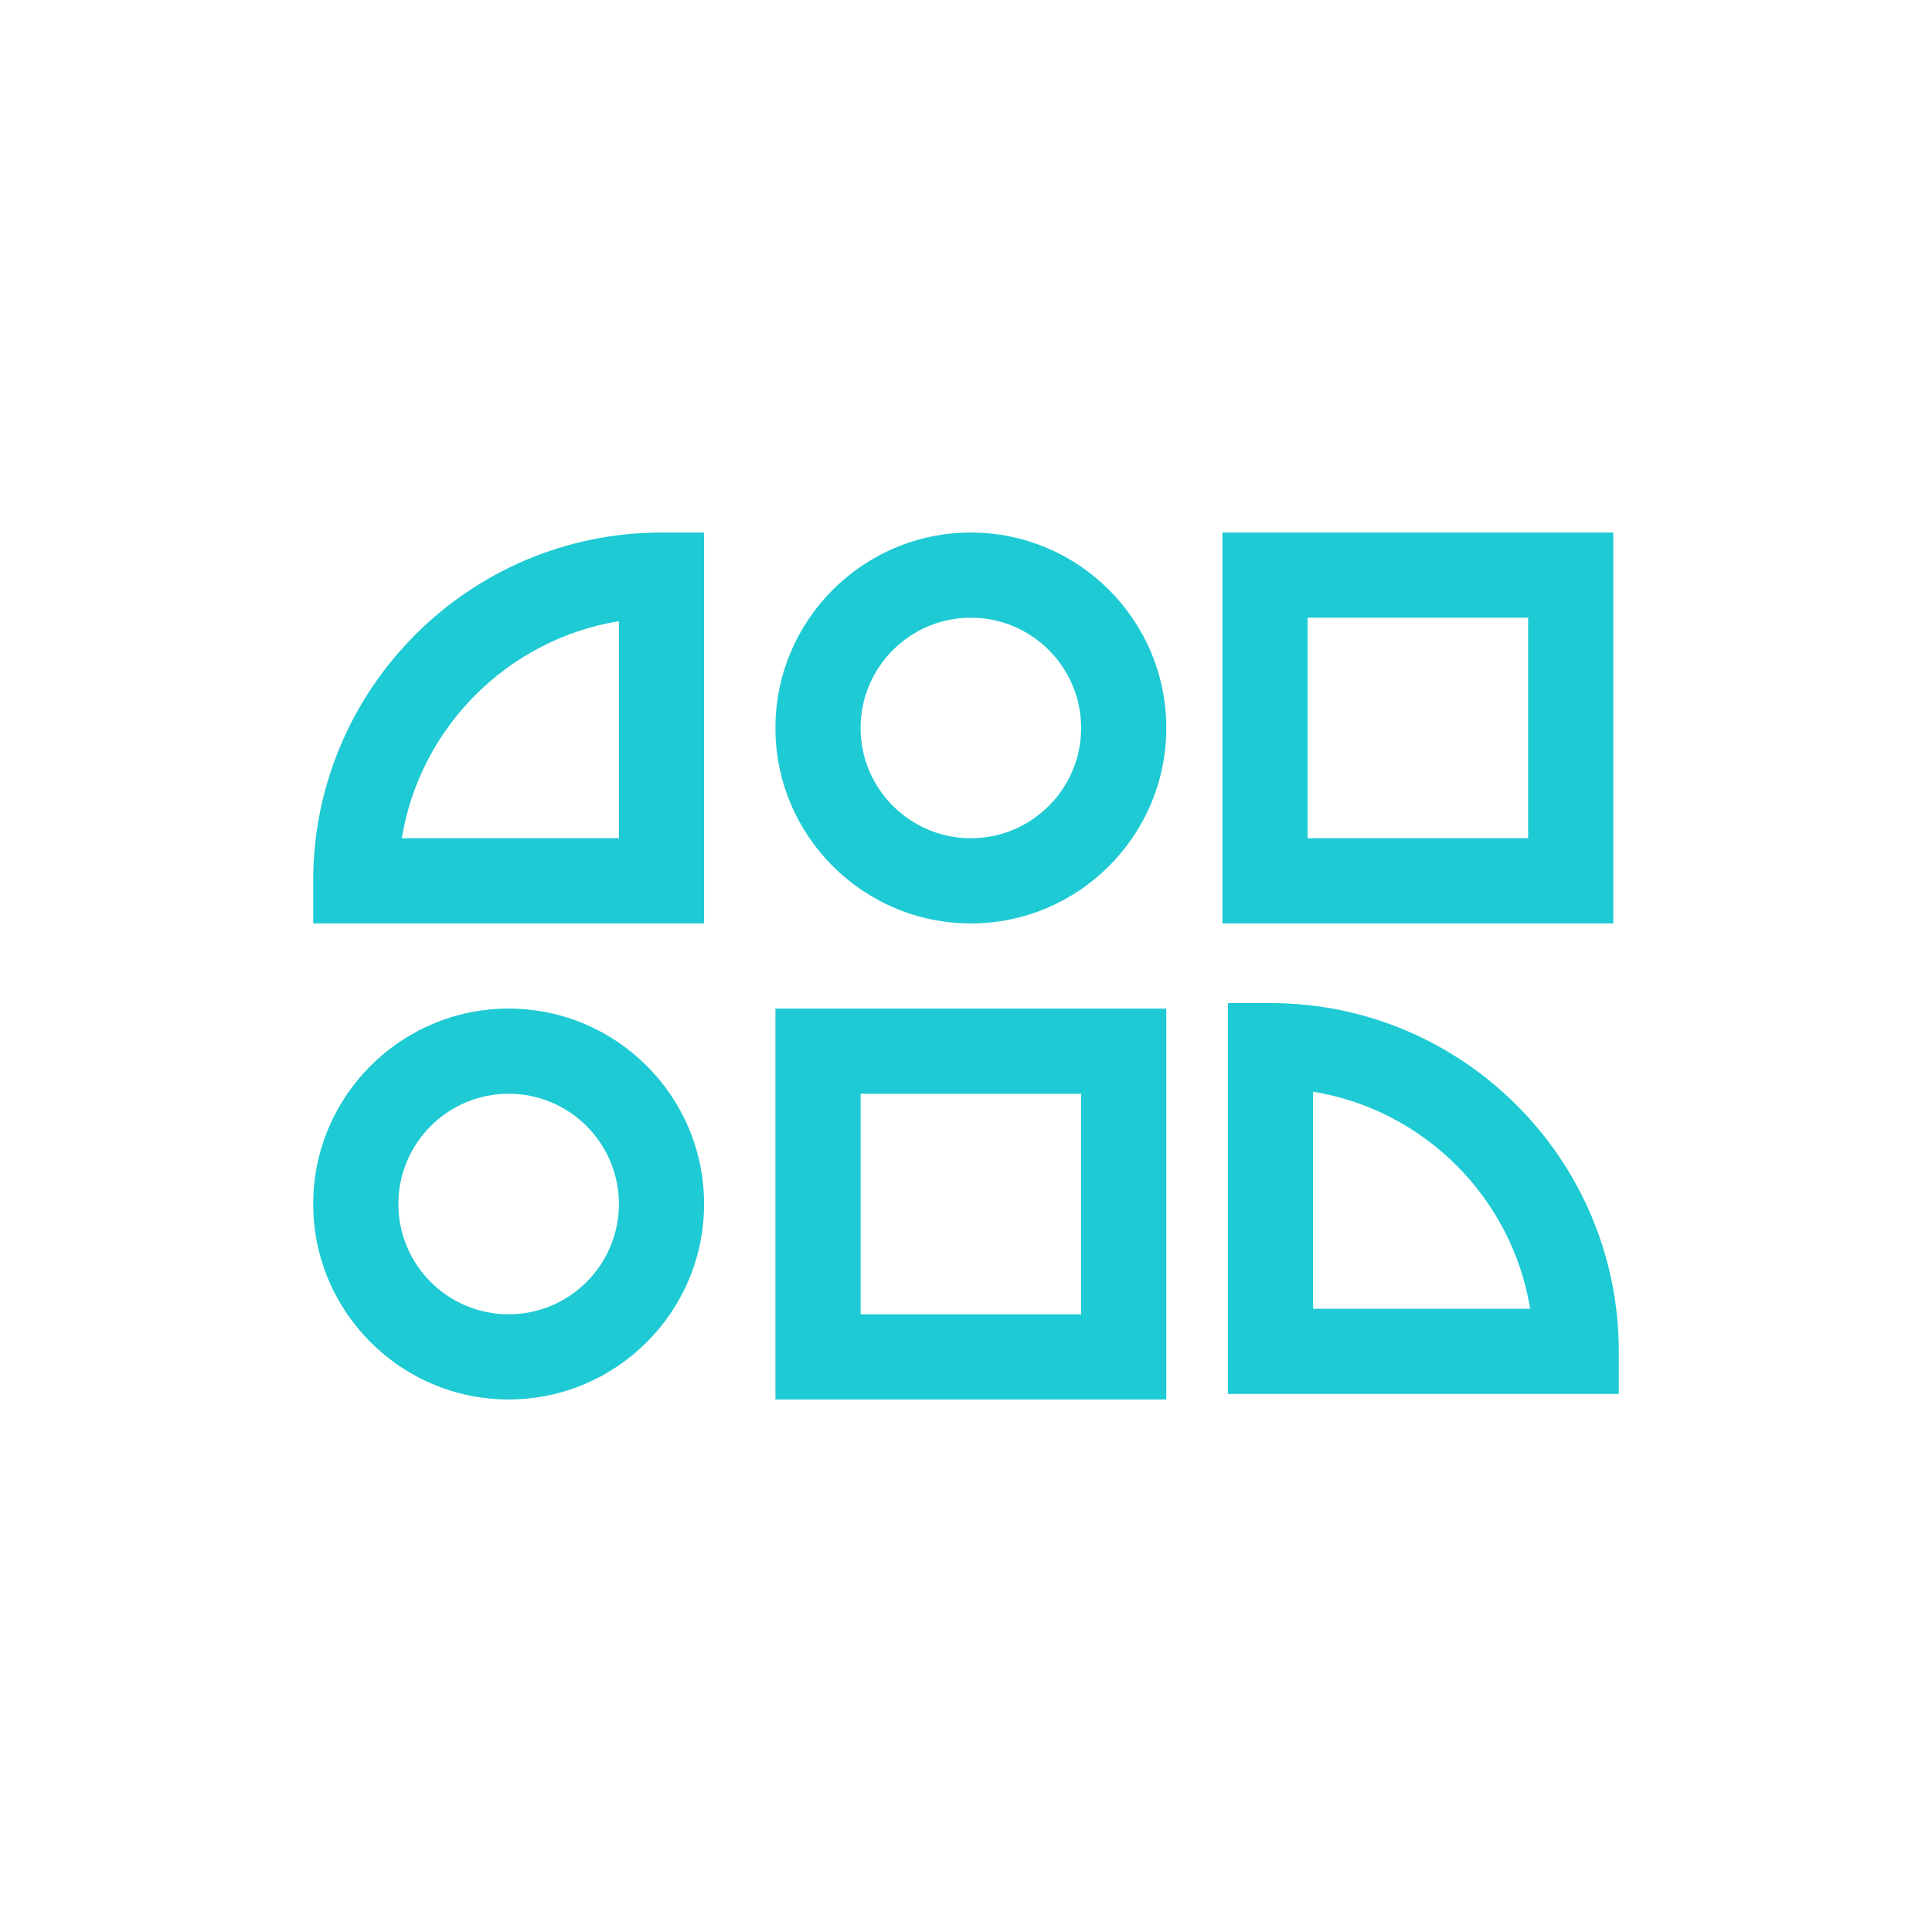
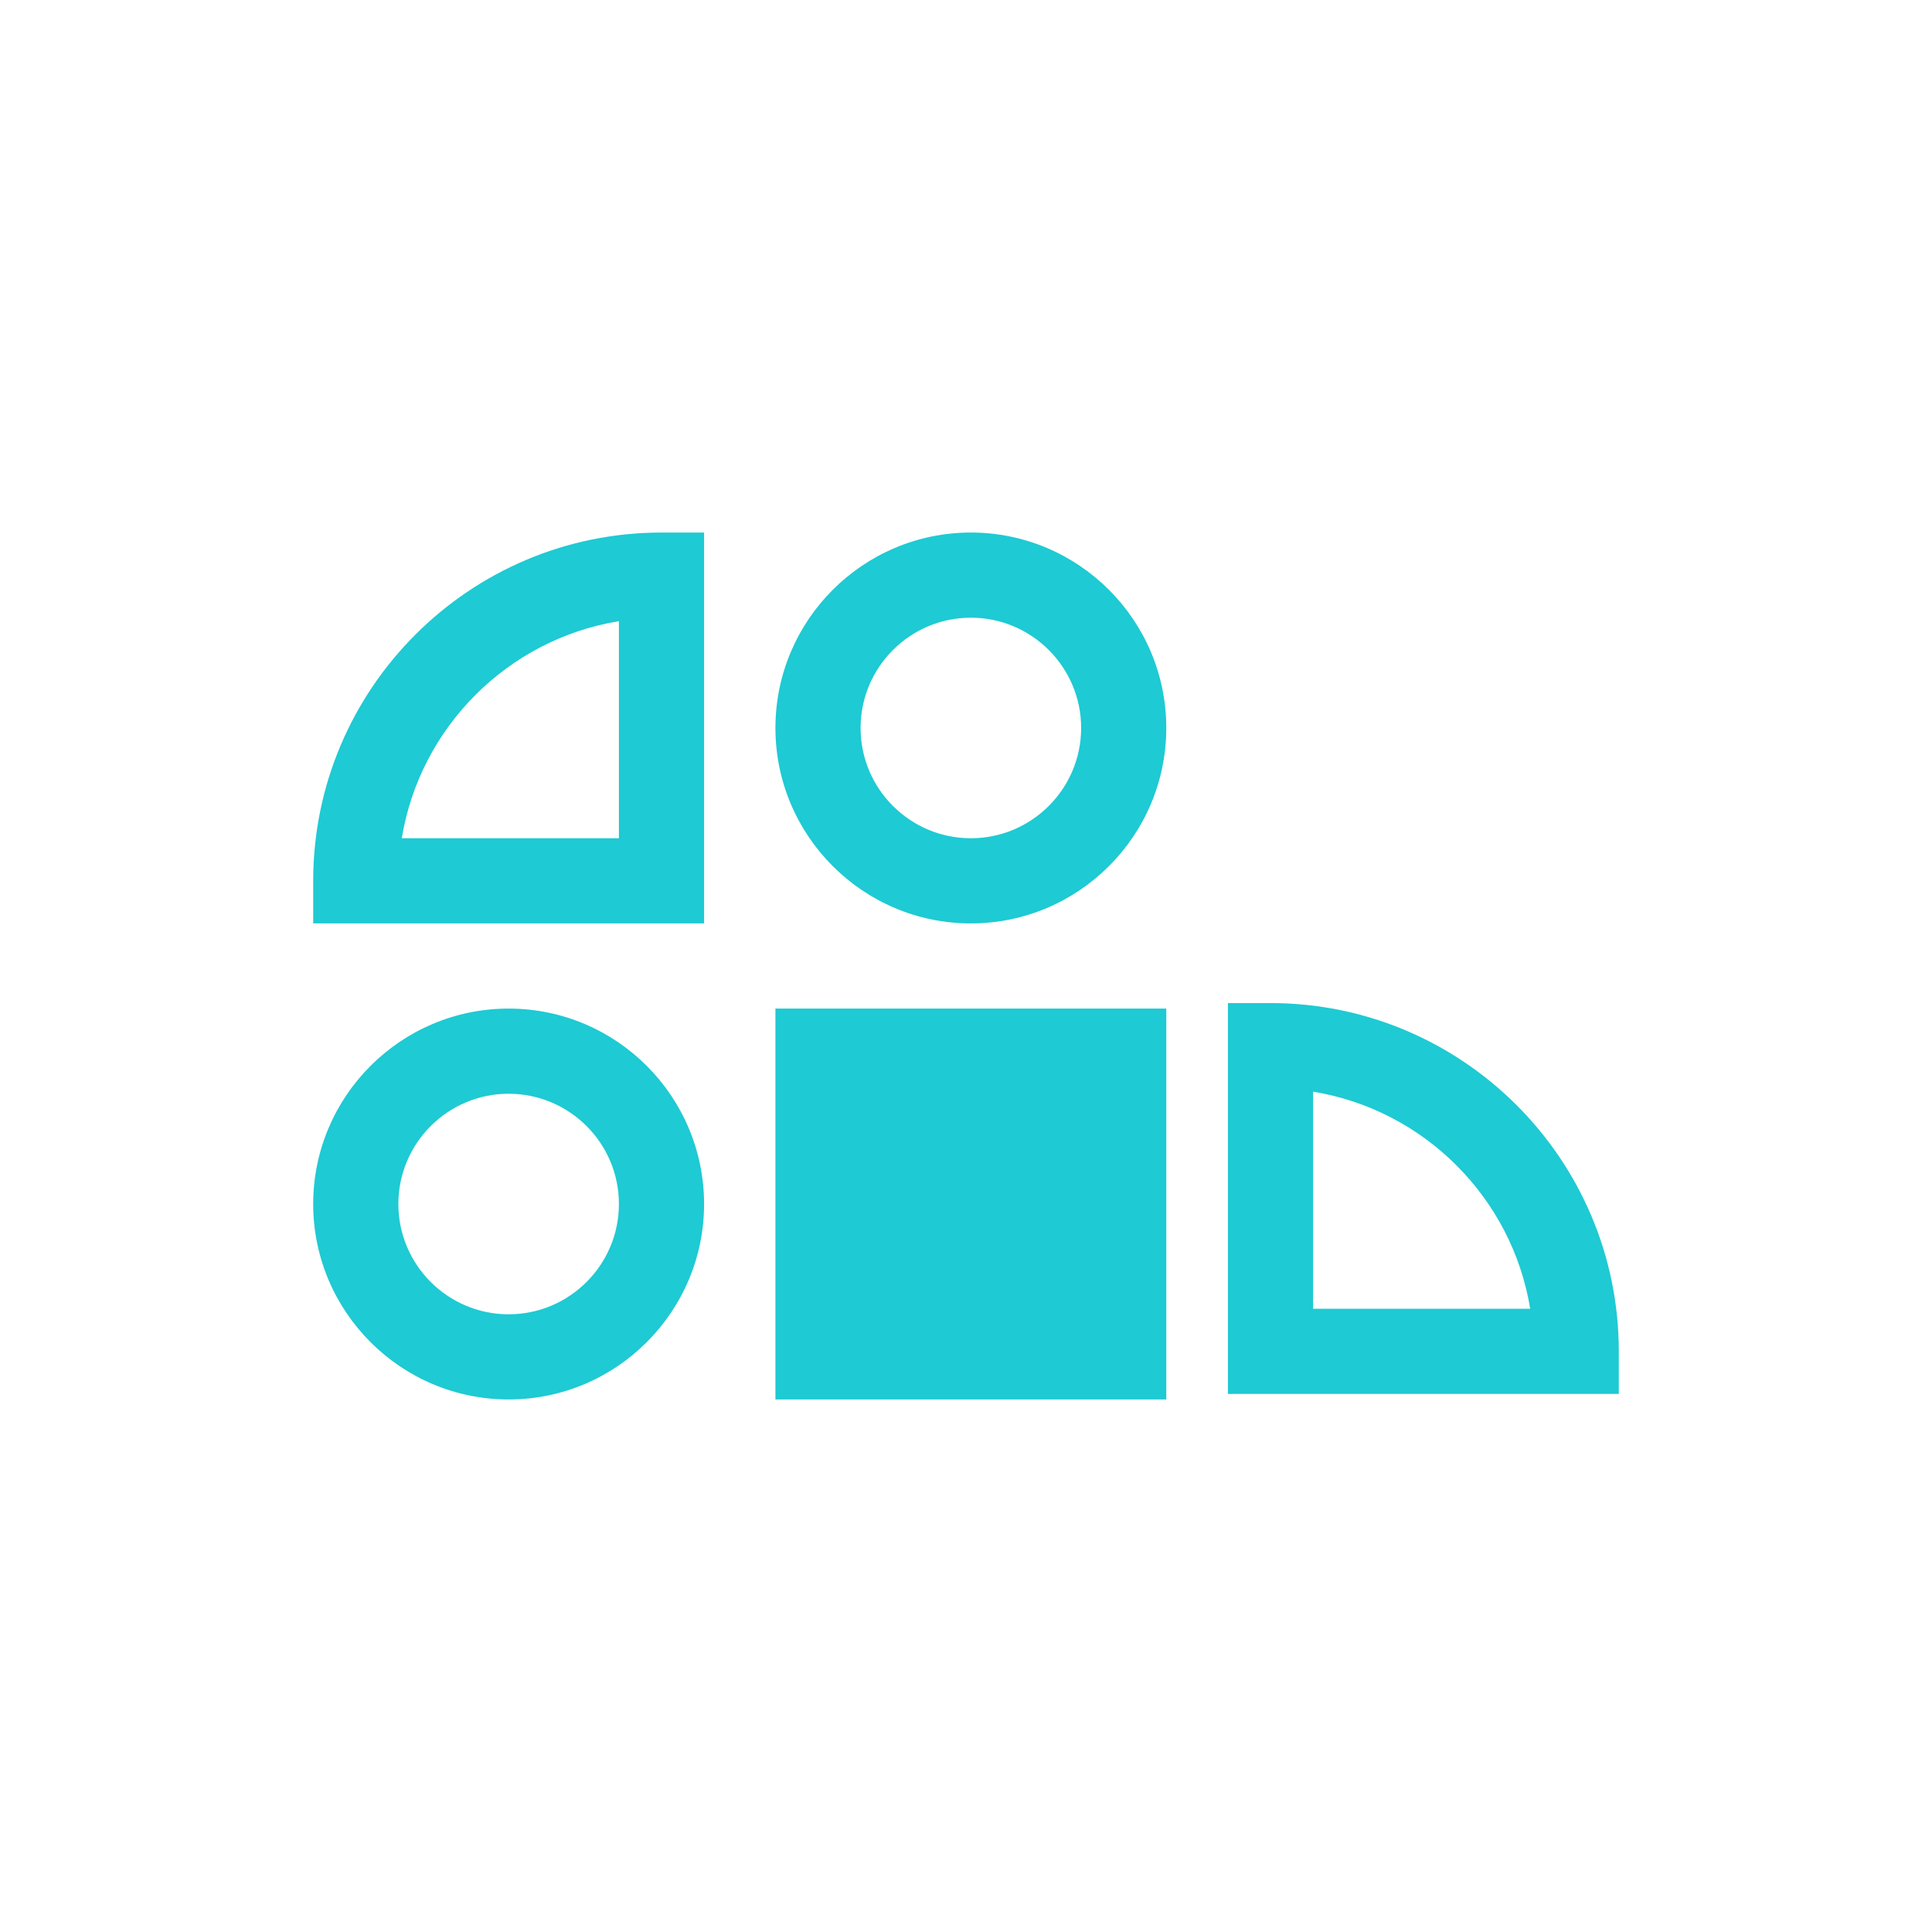
<svg xmlns="http://www.w3.org/2000/svg" width="100" height="100" viewBox="0 0 100 100" fill="none">
  <path d="M50.251 27.564C44.673 27.564 40.136 32.102 40.136 37.68C40.136 43.258 44.673 47.796 50.251 47.796C55.829 47.796 60.367 43.258 60.367 37.68C60.367 32.102 55.829 27.564 50.251 27.564ZM50.251 43.388C47.104 43.388 44.544 40.828 44.544 37.68C44.544 34.533 47.104 31.972 50.251 31.972C53.399 31.972 55.959 34.533 55.959 37.68C55.959 40.828 53.399 43.388 50.251 43.388Z" fill="#1ECAD3" />
-   <path d="M40.136 72.436H60.367V52.204H40.136V72.436ZM44.544 56.612H55.959V68.028H44.544V56.612Z" fill="#1ECAD3" />
+   <path d="M40.136 72.436H60.367V52.204H40.136V72.436ZM44.544 56.612H55.959V68.028V56.612Z" fill="#1ECAD3" />
  <path d="M26.327 52.204H26.326C20.749 52.204 16.211 56.742 16.211 62.32C16.211 67.898 20.749 72.436 26.327 72.436C31.905 72.436 36.443 67.898 36.443 62.32C36.443 56.742 31.905 52.204 26.327 52.204ZM26.326 68.028C23.179 68.028 20.619 65.467 20.619 62.32C20.619 59.172 23.18 56.612 26.327 56.612C29.475 56.612 32.035 59.172 32.035 62.32C32.035 65.467 29.474 68.028 26.326 68.028Z" fill="#1ECAD3" />
  <path d="M65.761 51.919H63.558V72.15H83.789V69.946C83.789 60.006 75.701 51.919 65.761 51.919ZM67.965 67.742V56.505C73.713 57.444 78.263 61.995 79.203 67.742H67.965Z" fill="#1ECAD3" />
  <path d="M16.211 45.592V47.796H36.443V27.564H34.239C24.298 27.564 16.211 35.652 16.211 45.592ZM32.035 43.388H20.797C21.736 37.641 26.287 33.09 32.035 32.151V43.388Z" fill="#1ECAD3" />
-   <path d="M83.504 27.564H63.273V47.796H83.504V27.564ZM79.096 43.388H67.68V31.972H79.096V43.388Z" fill="#1ECAD3" />
</svg>